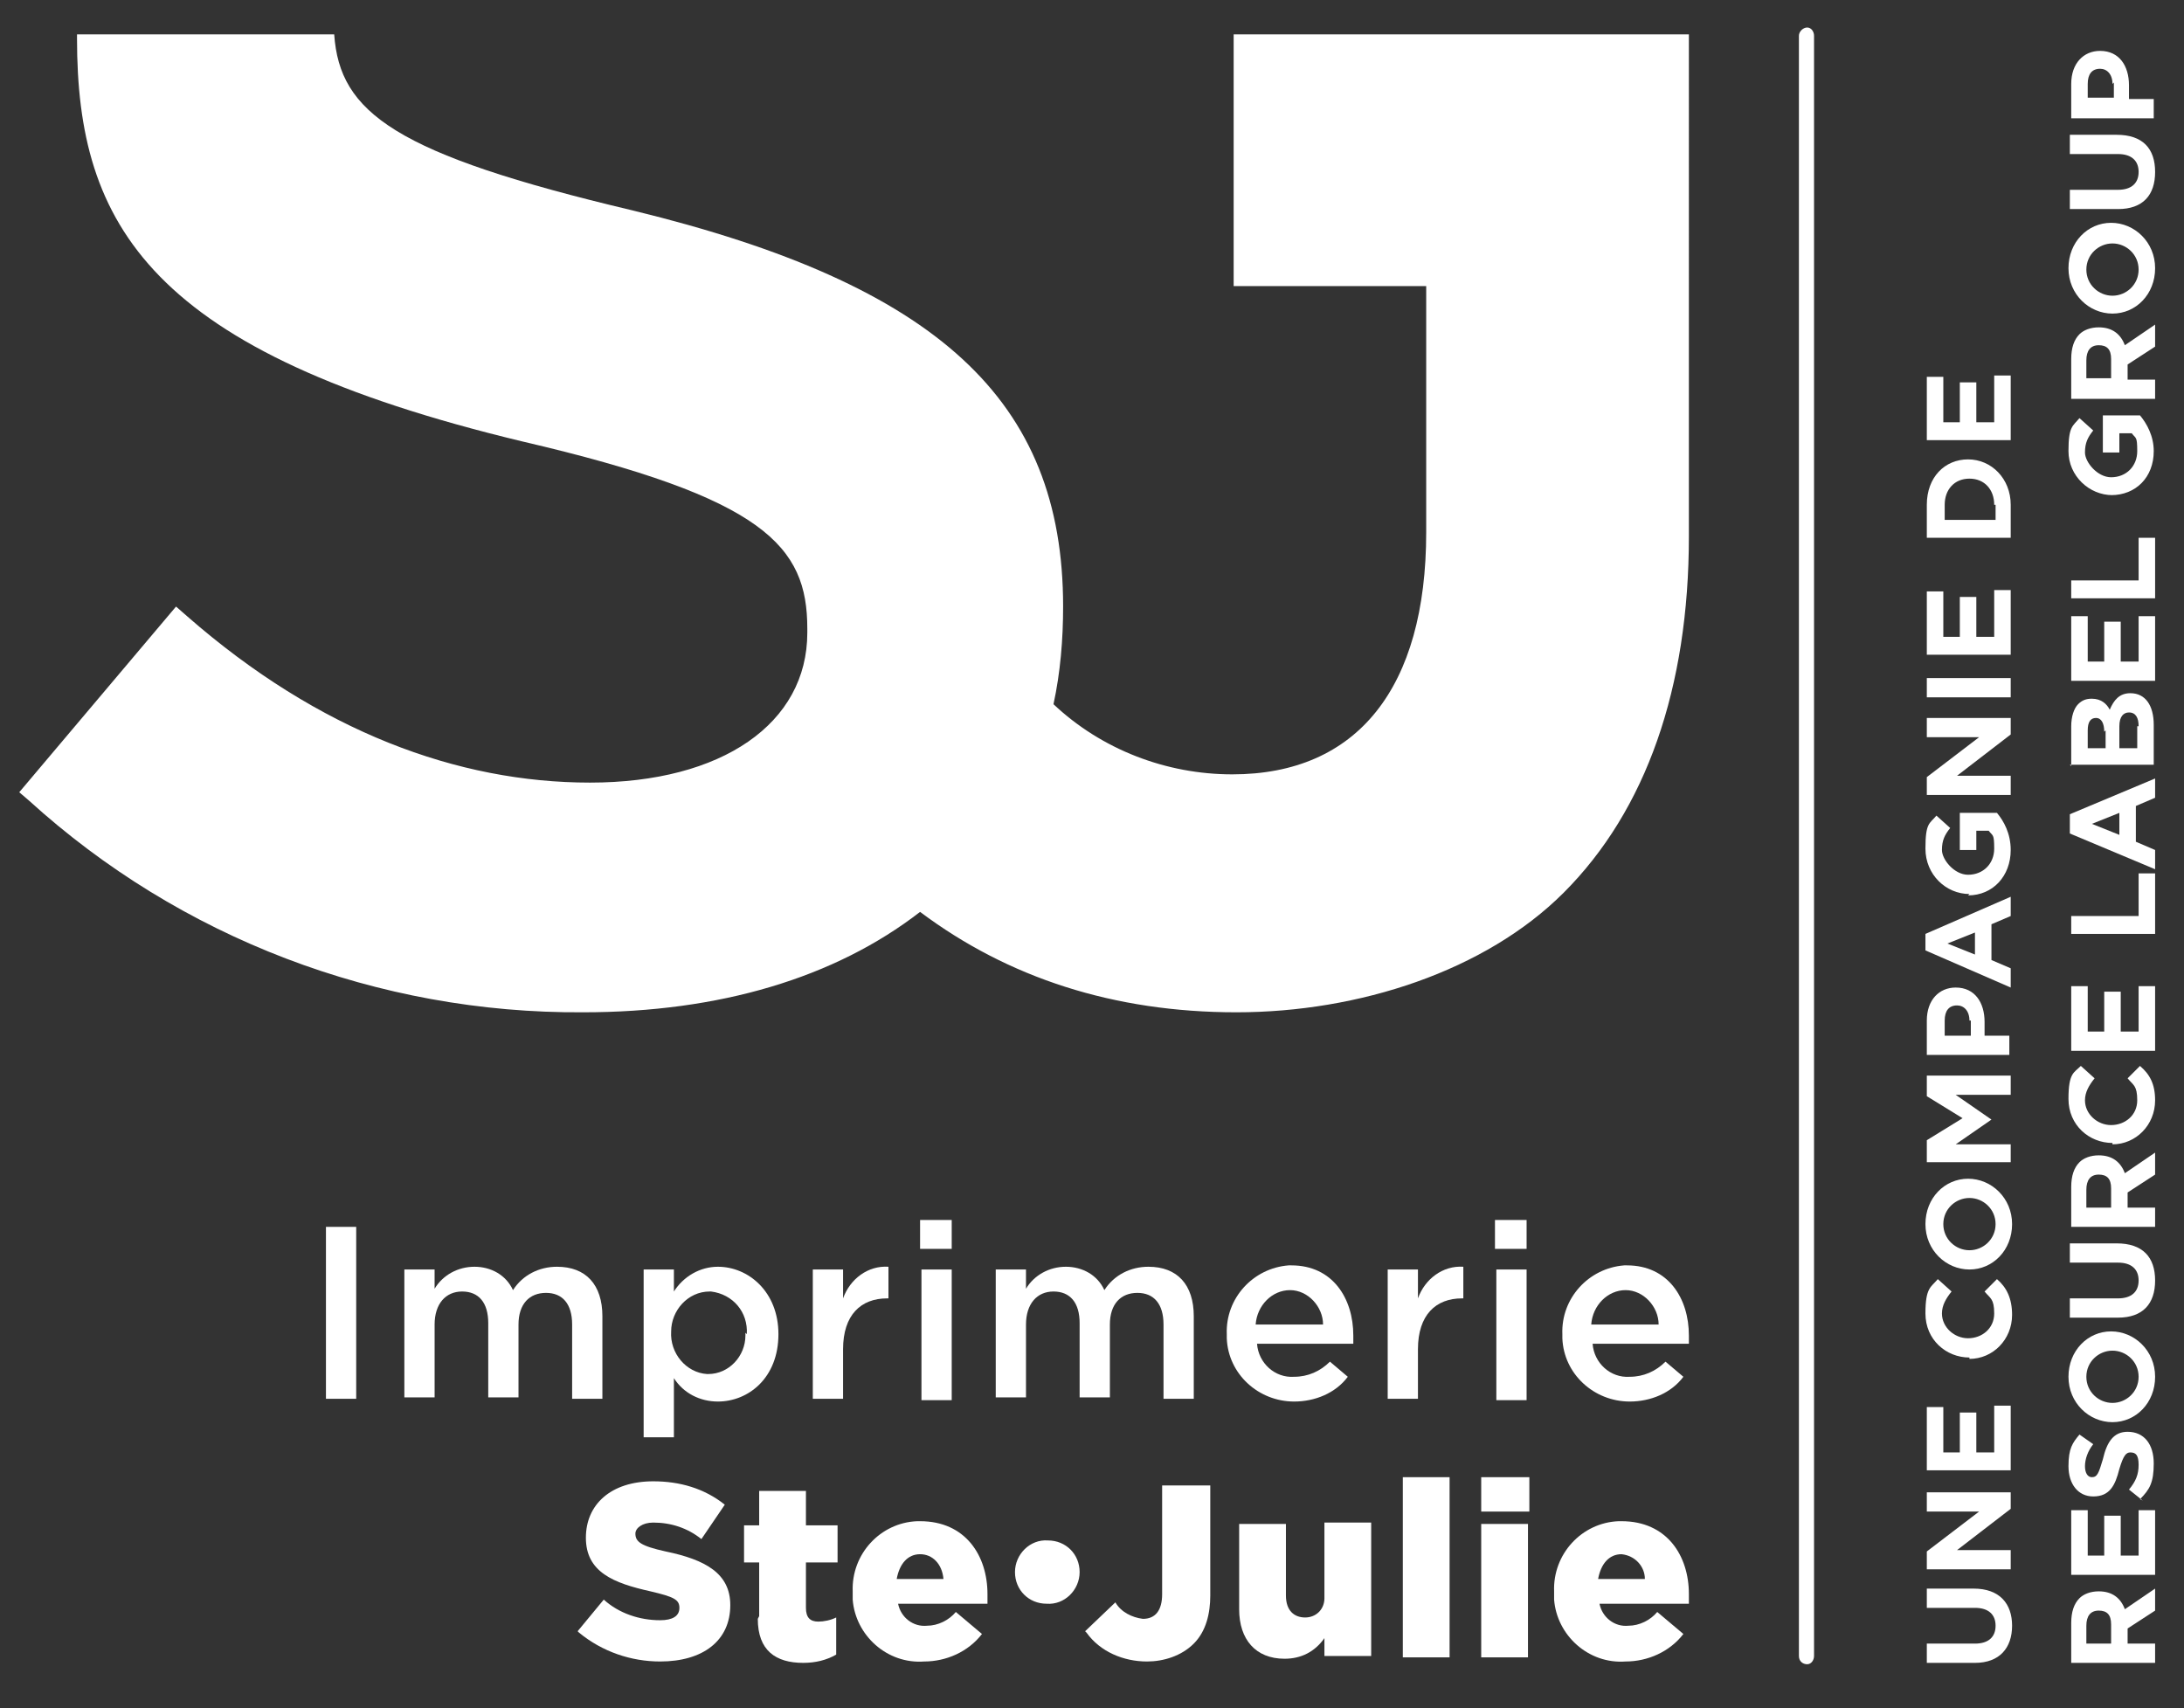
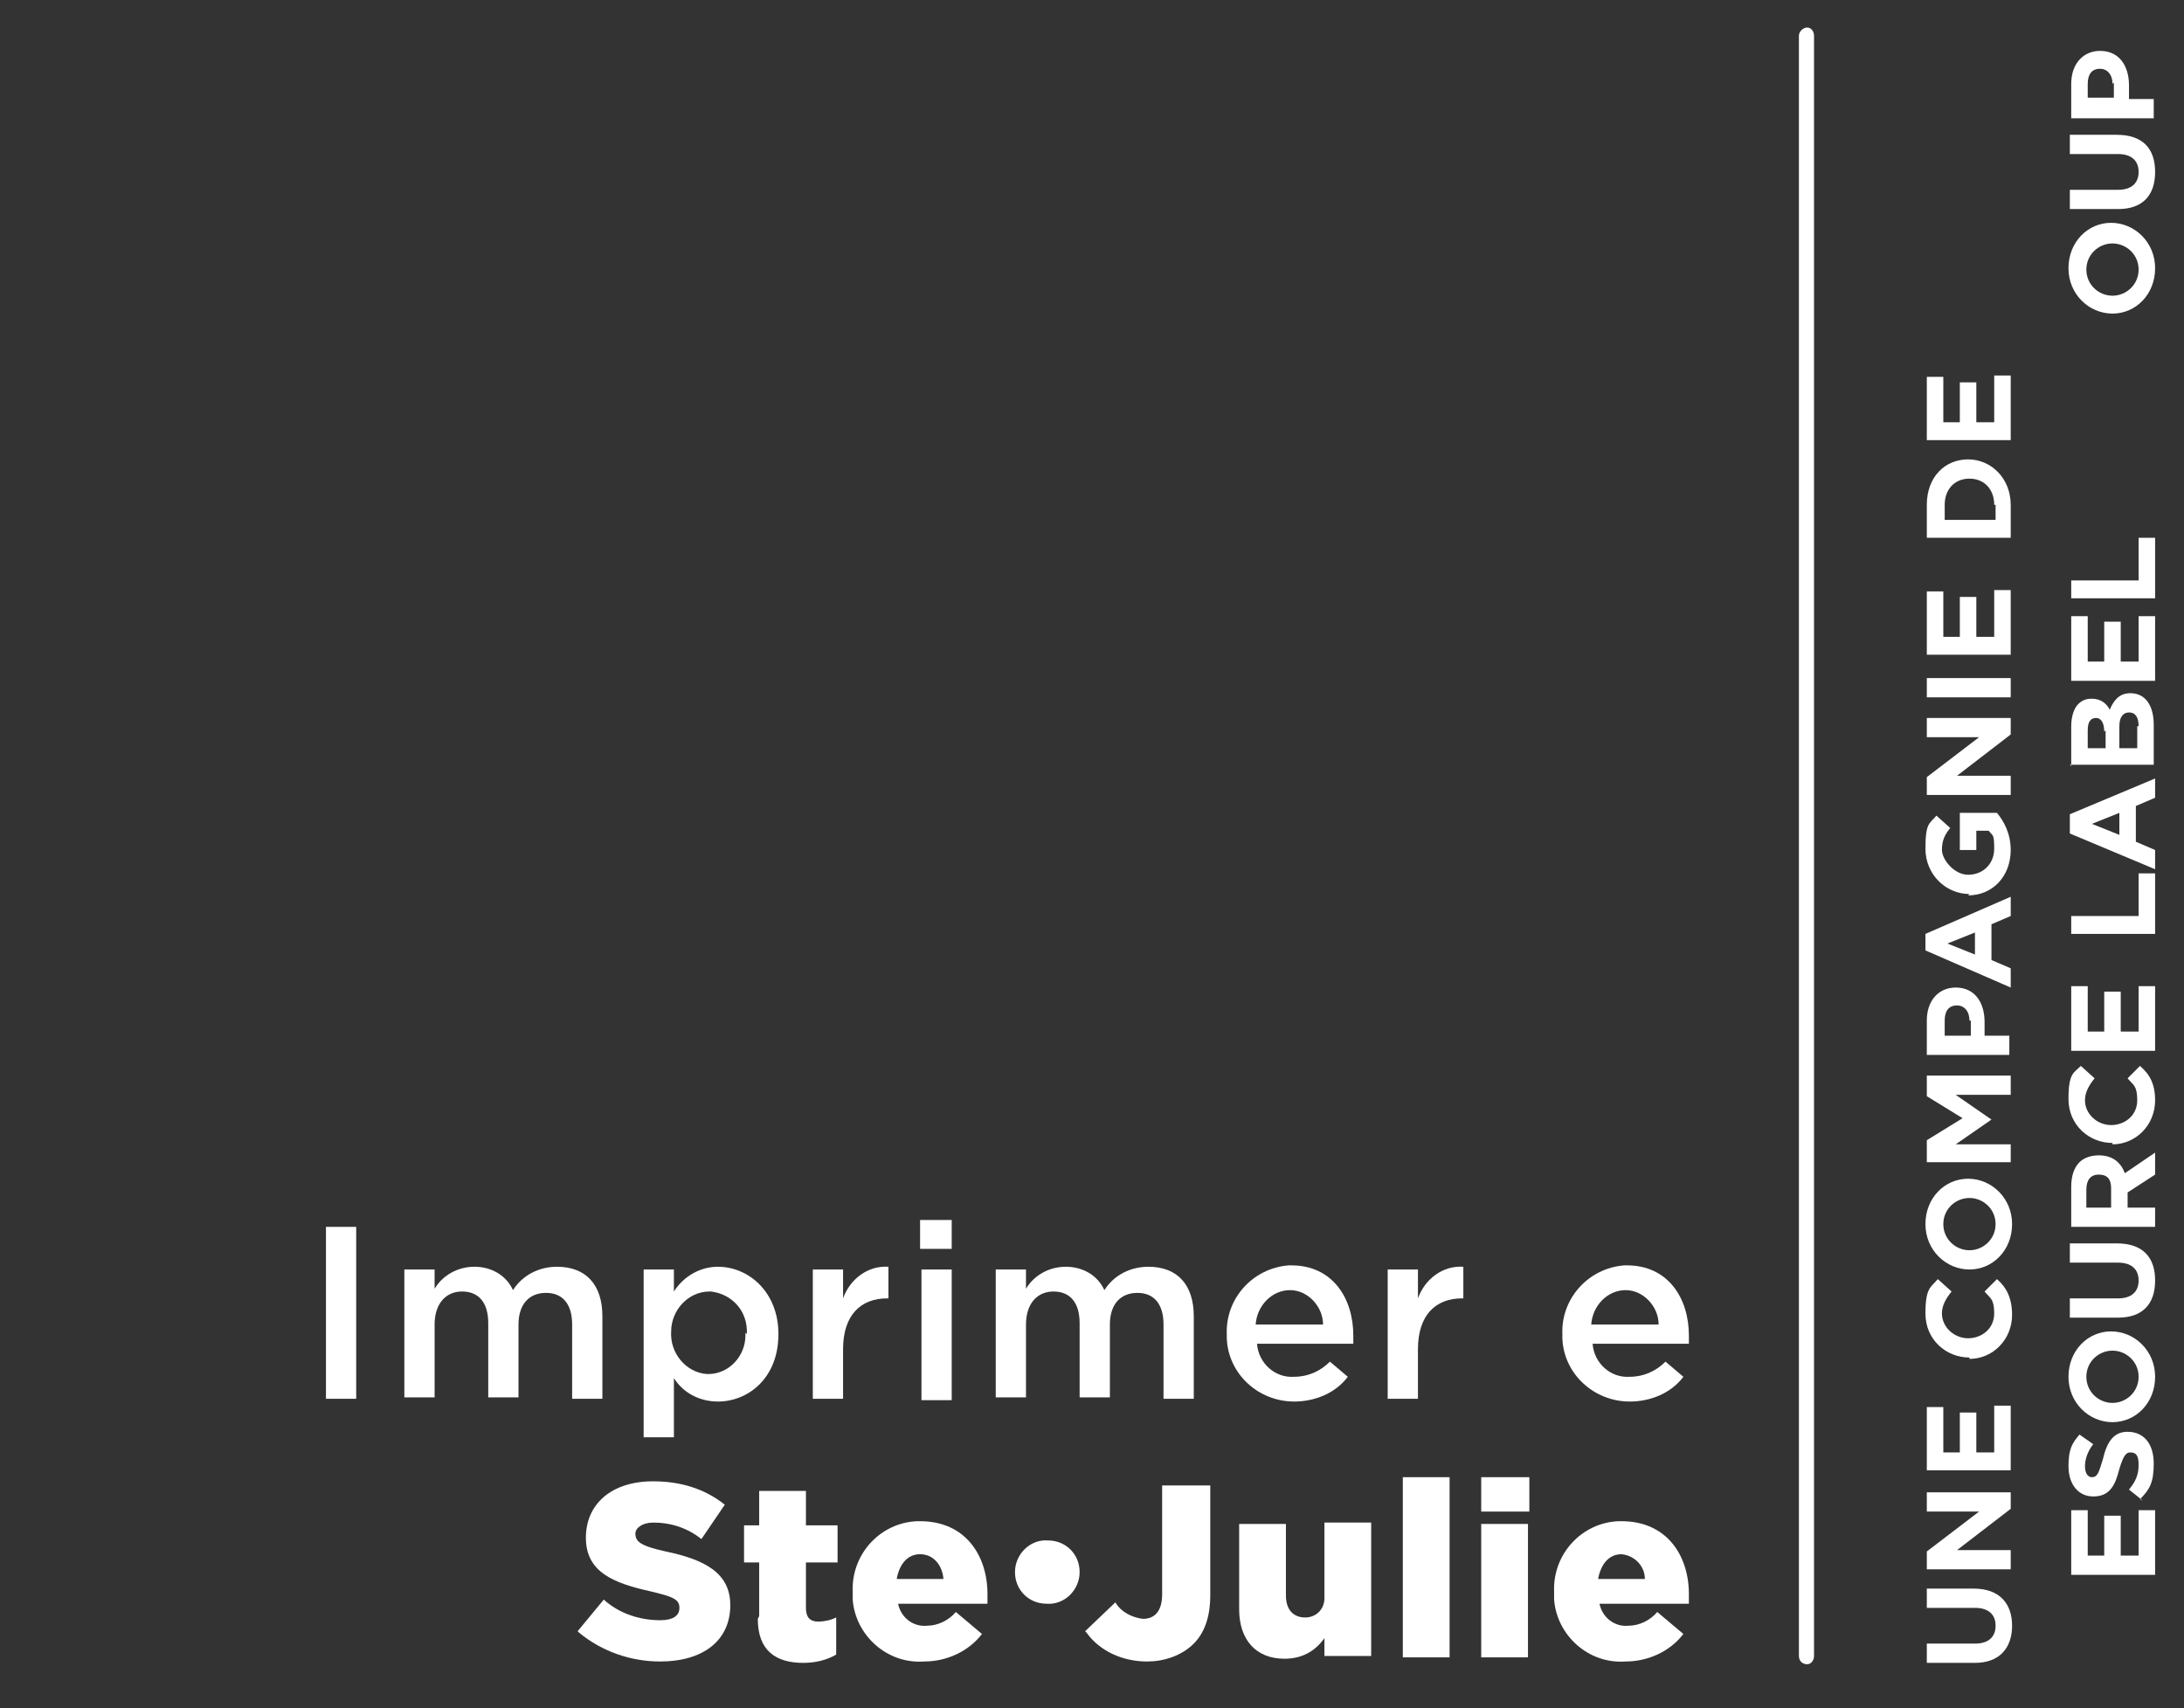
<svg xmlns="http://www.w3.org/2000/svg" viewBox="0 0 158.8 124.2">
  <rect x="0" y="0" width="158.8" height="124.2" fill="#333333" stroke="none" />
  <g id="Calque_4" data-name="Calque 4">
    <g id="Groupe_28056" data-name="Groupe 28056">
      <g id="Groupe_28054" data-name="Groupe 28054">
        <path id="Tracé_28305" data-name="Tracé 28305" d="M23.7,89.2h2.2v12.5h-2.2v-12.5Z" style="fill: #fff;" />
        <path id="Tracé_28306" data-name="Tracé 28306" d="M29.4,92.3h2.2v1.4c.6-1,1.7-1.6,2.9-1.6,1.2,0,2.3.6,2.8,1.7.7-1.1,1.9-1.7,3.2-1.7,2.1,0,3.3,1.3,3.3,3.6v6h-2.2v-5.4c0-1.5-.7-2.3-1.9-2.3s-2,.8-2,2.3v5.3h-2.2v-5.4c0-1.5-.7-2.3-1.9-2.3s-2,.9-2,2.4v5.3h-2.2v-9.5Z" style="fill: #fff;" />
        <path id="Tracé_28307" data-name="Tracé 28307" d="M46.8,92.3h2.2v1.6c.7-1.1,1.9-1.8,3.2-1.8,2.2,0,4.4,1.8,4.4,4.9h0c0,3.2-2.2,4.9-4.4,4.9-1.3,0-2.5-.6-3.2-1.7v4.3h-2.2v-12.3ZM54.3,97h0c.1-1.6-1-2.9-2.6-3.1,0,0,0,0-.1,0-1.6,0-2.8,1.4-2.8,2.9,0,0,0,0,0,0h0c-.1,1.6,1.1,3,2.6,3.1,0,0,0,0,.1,0,1.5,0,2.7-1.3,2.7-2.8,0,0,0-.1,0-.2Z" style="fill: #fff;" />
        <path id="Tracé_28308" data-name="Tracé 28308" d="M59.1,92.3h2.2v2.1c.5-1.4,1.8-2.4,3.3-2.3v2.3h-.1c-1.9,0-3.2,1.2-3.2,3.7v3.6h-2.2v-9.5Z" style="fill: #fff;" />
        <path id="Tracé_28309" data-name="Tracé 28309" d="M66.9,88.7h2.3v2.1h-2.3v-2.1ZM67,92.3h2.2v9.5h-2.2v-9.5Z" style="fill: #fff;" />
        <path id="Tracé_28310" data-name="Tracé 28310" d="M72.4,92.3h2.2v1.4c.6-1,1.7-1.6,2.9-1.6,1.2,0,2.3.6,2.8,1.7.7-1.1,1.9-1.7,3.2-1.7,2.1,0,3.3,1.3,3.3,3.6v6h-2.2v-5.4c0-1.5-.7-2.3-1.9-2.3s-2,.8-2,2.3v5.3h-2.2v-5.4c0-1.5-.7-2.3-1.9-2.3s-2,.9-2,2.4v5.3h-2.2v-9.5Z" style="fill: #fff;" />
        <path id="Tracé_28311" data-name="Tracé 28311" d="M89.2,97h0c-.1-2.6,1.9-4.8,4.5-5,0,0,.1,0,.2,0,3,0,4.5,2.4,4.5,5.1s0,.4,0,.6h-7c.1,1.4,1.3,2.5,2.7,2.4,1,0,1.9-.4,2.6-1.1l1.3,1.1c-.9,1.2-2.4,1.8-3.9,1.8-2.6,0-4.8-2-4.9-4.6,0-.1,0-.2,0-.3h0ZM96.2,96.3c0-1.3-1.1-2.5-2.4-2.5-1.3,0-2.4,1.1-2.5,2.5h4.9Z" style="fill: #fff;" />
        <path id="Tracé_28312" data-name="Tracé 28312" d="M100.9,92.3h2.2v2.1c.5-1.4,1.8-2.4,3.3-2.3v2.3h-.1c-1.9,0-3.2,1.2-3.2,3.7v3.6h-2.2v-9.5Z" style="fill: #fff;" />
-         <path id="Tracé_28313" data-name="Tracé 28313" d="M108.7,88.7h2.3v2.1h-2.3v-2.1ZM108.8,92.3h2.2v9.5h-2.2v-9.5Z" style="fill: #fff;" />
        <path id="Tracé_28314" data-name="Tracé 28314" d="M113.6,97h0c-.1-2.6,1.9-4.8,4.5-5,0,0,.1,0,.2,0,3,0,4.5,2.4,4.5,5.1s0,.4,0,.6h-7c.1,1.4,1.3,2.5,2.7,2.4,1,0,1.9-.4,2.6-1.1l1.3,1.1c-.9,1.2-2.4,1.8-3.9,1.8-2.6,0-4.8-2-4.9-4.6,0-.1,0-.2,0-.3h0ZM120.6,96.3c0-1.3-1.1-2.5-2.4-2.5-1.3,0-2.4,1.1-2.5,2.5h4.9Z" style="fill: #fff;" />
      </g>
      <g id="Groupe_28055" data-name="Groupe 28055">
        <path id="Tracé_28315" data-name="Tracé 28315" d="M42,118.6l1.9-2.3c1.1,1,2.6,1.5,4.1,1.5.9,0,1.4-.3,1.4-.9h0c0-.6-.4-.8-2.1-1.2-2.7-.6-4.7-1.4-4.7-3.9h0c0-2.4,1.8-4.1,4.9-4.1,1.9,0,3.7.5,5.2,1.7l-1.7,2.5c-1-.8-2.2-1.2-3.5-1.2-.8,0-1.3.4-1.3.8h0c0,.6.4.9,2.2,1.3,2.9.6,4.7,1.6,4.7,3.9h0c0,2.6-2,4.1-5.1,4.1-2.1,0-4.2-.7-5.9-2.1Z" style="fill: #fff;" />
        <path id="Tracé_28316" data-name="Tracé 28316" d="M55.2,117.5v-3.9h-1.1v-2.7h1.1v-2.5h3.4v2.5h2.3v2.7h-2.3v3.3c0,.7.3,1,.9,1,.4,0,.9-.1,1.3-.3v2.7c-.7.4-1.5.6-2.4.6-2,0-3.3-.9-3.3-3.2h0Z" style="fill: #fff;" />
        <path id="Tracé_28317" data-name="Tracé 28317" d="M62,115.7h0c-.1-2.7,2-5,4.7-5.1,0,0,.2,0,.2,0,3.3,0,4.9,2.5,4.9,5.3s0,.5,0,.7h-6.5c.2,1,1.1,1.7,2.1,1.6.8,0,1.6-.4,2.1-1l1.9,1.6c-1,1.3-2.6,2-4.2,2-2.7.2-5-1.9-5.2-4.5,0-.2,0-.3,0-.5ZM68.6,114.8c-.1-1.1-.8-1.8-1.7-1.8s-1.5.7-1.7,1.8h3.4Z" style="fill: #fff;" />
        <path id="Tracé_28318" data-name="Tracé 28318" d="M73.8,114.3h0c0-1.3,1.1-2.4,2.4-2.3,1.3,0,2.3,1,2.3,2.3h0c0,1.3-1.1,2.4-2.4,2.3-1.3,0-2.3-1-2.3-2.3Z" style="fill: #fff;" />
        <path id="Tracé_28319" data-name="Tracé 28319" d="M78.9,118.6l2.2-2.1c.4.7,1.2,1.1,2,1.2.9,0,1.4-.6,1.4-1.8v-7.9h3.5v8c0,1.3-.3,2.6-1.2,3.5-.9.9-2.2,1.3-3.4,1.3-1.7,0-3.4-.7-4.4-2.1h0Z" style="fill: #fff;" />
        <path id="Tracé_28320" data-name="Tracé 28320" d="M90.1,117.1v-6.3h3.4v5.2c0,1.1.6,1.6,1.4,1.6.8,0,1.4-.6,1.4-1.4,0,0,0-.1,0-.2v-5.3h3.4v9.7h-3.4v-1.3c-.7,1-1.7,1.5-2.9,1.5-2.1,0-3.3-1.4-3.3-3.6h0Z" style="fill: #fff;" />
        <path id="Tracé_28321" data-name="Tracé 28321" d="M102,107.4h3.4v13.1h-3.4v-13.1Z" style="fill: #fff;" />
        <path id="Tracé_28322" data-name="Tracé 28322" d="M107.7,107.4h3.5v2.5h-3.5v-2.5ZM107.7,110.8h3.4v9.7h-3.4v-9.7Z" style="fill: #fff;" />
        <path id="Tracé_28323" data-name="Tracé 28323" d="M113,115.7h0c-.1-2.7,2-5,4.7-5.1,0,0,.2,0,.2,0,3.3,0,4.9,2.5,4.9,5.3s0,.5,0,.7h-6.5c.2,1,1.1,1.7,2.1,1.6.8,0,1.6-.4,2.1-1l1.9,1.6c-1,1.3-2.6,2-4.2,2-2.7.2-5-1.9-5.2-4.5,0-.2,0-.3,0-.5ZM119.6,114.8c0-.9-.7-1.7-1.7-1.8-.9,0-1.5.7-1.7,1.8h3.4Z" style="fill: #fff;" />
      </g>
    </g>
-     <path id="Tracé_28347" data-name="Tracé 28347" d="M89.7,2.5v18.3h14v17.9c0,11.3-5,17.6-14.1,17.6-4.8,0-9.5-1.8-13-5.1h0c.5-2.3.7-4.7.7-7.1,0-15-9.1-23.4-31.3-28.8-17.3-4.1-21.3-7.1-21.7-12.8H5.6v.3c0,13.6,5.3,22.8,32.4,29.3,17.6,4.1,20.7,7.6,20.7,13.6v.3c0,6.6-6.2,10.9-15.8,10.9s-19.7-3.7-29.3-12.1l-.8-.7L1.4,57.6l.7.6c11,10,25.4,15.5,40.3,15.4,9.9,0,18.3-2.5,24.5-7.3,6.4,4.8,14.1,7.3,23,7.3s18.1-3,23.8-8.7c6-6,9.1-14.9,9.1-25.9V2.5h-33.1Z" style="fill: #fff;" />
  </g>
  <g id="Calque_3" data-name="Calque 3">
    <path d="M131.9,2.6v117.8c0,.3-.2.6-.5.6-.3,0-.6-.2-.6-.6,0,0,0,0,0,0V2.6c0-.3.3-.6.6-.6.3,0,.5.3.5.6Z" style="fill: #fff;" />
    <g>
      <path d="M143.6,120.9h-3.5v-1.4h3.5c1,0,1.5-.5,1.5-1.3s-.5-1.3-1.5-1.3h-3.5v-1.4h3.4c1.9,0,2.8,1.1,2.8,2.7s-.9,2.7-2.7,2.7Z" style="fill: #fff;" />
      <path d="M140.1,114.1v-1.3l3.8-2.9h-3.8v-1.4h6.1v1.2l-3.9,3h3.9v1.4h-6.1Z" style="fill: #fff;" />
      <path d="M140.1,107v-4.7h1.2v3.3h1.2v-2.9h1.2v2.9h1.3v-3.4h1.2v4.7h-6.1Z" style="fill: #fff;" />
      <path d="M143.2,98.7h0c-1.7,0-3.2-1.3-3.2-3.2s.4-1.9.9-2.5l1,.9c-.4.5-.7,1-.7,1.6,0,1,.9,1.8,1.9,1.8h0c1,0,1.9-.7,1.9-1.8s-.3-1.1-.7-1.6l.9-.9c.7.6,1.1,1.4,1.1,2.6,0,1.8-1.4,3.2-3.1,3.2Z" style="fill: #fff;" />
      <path d="M143.2,92.3h0c-1.7,0-3.2-1.4-3.2-3.3s1.4-3.3,3.1-3.3h0c1.7,0,3.2,1.4,3.2,3.3s-1.4,3.3-3.1,3.3ZM143.2,87.1h0c-1,0-1.9.8-1.9,1.9s.9,1.9,1.9,1.9h0c1,0,1.9-.8,1.9-1.9s-.9-1.9-1.9-1.9Z" style="fill: #fff;" />
      <path d="M140.1,84.4v-1.5l2.6-1.6-2.6-1.6v-1.5h6.1v1.4h-4l2.6,1.8h0s-2.6,1.8-2.6,1.8h4v1.3h-6.1Z" style="fill: #fff;" />
      <path d="M140.1,76.7v-2.5c0-1.5.9-2.4,2.1-2.4h0c1.4,0,2.1,1.1,2.1,2.5v1h1.8v1.4h-6.1ZM143.2,74.2c0-.7-.4-1.1-.9-1.1h0c-.6,0-.9.4-.9,1.1v1.1h1.9v-1.1Z" style="fill: #fff;" />
      <path d="M140,69.2v-1.3l6.2-2.7v1.4l-1.4.6v2.6l1.4.6v1.4l-6.2-2.7ZM143.6,67.8l-2,.8,2,.8v-1.7Z" style="fill: #fff;" />
      <path d="M143.2,65h0c-1.7,0-3.2-1.4-3.2-3.3s.3-1.8.8-2.4l1,.9c-.4.5-.6.9-.6,1.6s.9,1.8,1.9,1.8h0c1.1,0,1.9-.8,1.9-1.9s-.1-.9-.4-1.3h-.9v1.4h-1.2v-2.7h2.7c.5.6,1,1.5,1,2.7,0,1.9-1.3,3.3-3.1,3.3Z" style="fill: #fff;" />
      <path d="M140.1,57.8v-1.3l3.8-2.9h-3.8v-1.4h6.1v1.2l-3.9,3h3.9v1.4h-6.1Z" style="fill: #fff;" />
      <path d="M140.1,50.7v-1.4h6.1v1.4h-6.1Z" style="fill: #fff;" />
      <path d="M140.1,47.7v-4.7h1.2v3.3h1.2v-2.9h1.2v2.9h1.3v-3.4h1.2v4.7h-6.1Z" style="fill: #fff;" />
      <path d="M140.1,39.1v-2.4c0-2,1.3-3.3,3-3.3h0c1.7,0,3.1,1.4,3.1,3.3v2.4h-6.1ZM145,36.7c0-1.1-.7-1.9-1.8-1.9h0c-1.1,0-1.8.8-1.8,1.9v1.1h3.7v-1.1Z" style="fill: #fff;" />
      <path d="M140.1,32.1v-4.7h1.2v3.3h1.2v-2.9h1.2v2.9h1.3v-3.4h1.2v4.7h-6.1Z" style="fill: #fff;" />
-       <path d="M150.6,120.8v-2.8c0-.8.2-1.4.6-1.8.3-.3.8-.5,1.4-.5h0c1,0,1.6.5,1.9,1.3l2.2-1.5v1.6l-2,1.3v1.1h2v1.4h-6.1ZM153.5,118.1c0-.7-.3-1-.9-1h0c-.6,0-.9.4-.9,1.1v1.3h1.8v-1.4Z" style="fill: #fff;" />
      <path d="M150.6,114.5v-4.7h1.2v3.3h1.2v-2.9h1.2v2.9h1.3v-3.3h1.2v4.7h-6.1Z" style="fill: #fff;" />
      <path d="M155.8,109.1l-1-.8c.5-.6.7-1.1.7-1.8s-.2-.9-.6-.9h0c-.3,0-.5.2-.8,1.2-.3,1.2-.7,2-1.9,2h0c-1.1,0-1.8-.9-1.8-2.2s.3-1.7.8-2.3l1,.7c-.4.5-.6,1.1-.6,1.6s.2.8.5.8h0c.4,0,.5-.3.8-1.3.3-1.3.8-2,1.8-2h0c1.2,0,1.9.9,1.9,2.3s-.3,1.9-1,2.6Z" style="fill: #fff;" />
      <path d="M153.6,103.4h0c-1.7,0-3.2-1.4-3.2-3.3s1.4-3.3,3.1-3.3h0c1.7,0,3.2,1.4,3.2,3.3s-1.4,3.3-3.1,3.3ZM153.6,98.2h0c-1,0-1.9.8-1.9,1.9s.9,1.9,1.9,1.9h0c1,0,1.9-.8,1.9-1.9s-.9-1.9-1.9-1.9Z" style="fill: #fff;" />
      <path d="M154,95.8h-3.5v-1.4h3.5c1,0,1.5-.5,1.5-1.3s-.5-1.3-1.5-1.3h-3.5v-1.4h3.4c1.9,0,2.8,1,2.8,2.7s-.9,2.7-2.7,2.7Z" style="fill: #fff;" />
      <path d="M150.6,89.1v-2.8c0-.8.2-1.4.6-1.8.3-.3.8-.5,1.4-.5h0c1,0,1.6.5,1.9,1.3l2.2-1.5v1.6l-2,1.3v1.1h2v1.4h-6.1ZM153.5,86.4c0-.7-.3-1-.9-1h0c-.6,0-.9.4-.9,1.1v1.3h1.8v-1.4Z" style="fill: #fff;" />
      <path d="M153.6,83.1h0c-1.7,0-3.2-1.3-3.2-3.2s.4-1.9.9-2.4l1,.9c-.4.5-.7,1-.7,1.6,0,1,.9,1.8,1.9,1.8h0c1,0,1.9-.7,1.9-1.8s-.3-1.1-.7-1.6l.9-.9c.7.6,1.1,1.3,1.1,2.5,0,1.8-1.4,3.2-3.1,3.2Z" style="fill: #fff;" />
      <path d="M150.6,76.4v-4.7h1.2v3.3h1.2v-2.9h1.2v2.9h1.3v-3.3h1.2v4.7h-6.1Z" style="fill: #fff;" />
      <path d="M150.6,68v-1.4h4.9v-3.1h1.2v4.4h-6.1Z" style="fill: #fff;" />
      <path d="M150.5,60.5v-1.3l6.2-2.6v1.4l-1.4.6v2.6l1.4.6v1.4l-6.2-2.6ZM154.1,59.1l-2,.8,2,.8v-1.6Z" style="fill: #fff;" />
      <path d="M150.6,55.7v-2.9c0-.7.2-1.3.5-1.6.3-.3.6-.4,1-.4h0c.7,0,1.1.4,1.3.8.3-.7.7-1.2,1.5-1.2h0c1.1,0,1.7.9,1.7,2.3v2.9h-6.1ZM153,53.2c0-.6-.2-1-.6-1h0c-.4,0-.6.3-.6.9v1.3h1.3v-1.3ZM155.5,52.8c0-.6-.2-1-.7-1h0c-.4,0-.7.3-.7,1v1.6h1.3v-1.6Z" style="fill: #fff;" />
      <path d="M150.6,49.5v-4.7h1.2v3.3h1.2v-2.9h1.2v2.9h1.3v-3.3h1.2v4.7h-6.1Z" style="fill: #fff;" />
      <path d="M150.6,43.6v-1.4h4.9v-3.1h1.2v4.4h-6.1Z" style="fill: #fff;" />
-       <path d="M153.6,36h0c-1.7,0-3.2-1.4-3.2-3.2s.3-1.8.8-2.4l1,.9c-.4.5-.6.9-.6,1.6s.9,1.8,1.9,1.8h0c1.1,0,1.9-.8,1.9-1.9s-.1-.9-.4-1.3h-.9v1.4h-1.2v-2.7h2.7c.5.6,1,1.5,1,2.6,0,1.9-1.3,3.2-3.1,3.2Z" style="fill: #fff;" />
-       <path d="M150.6,28.9v-2.8c0-.8.2-1.4.6-1.8.3-.3.8-.5,1.4-.5h0c1,0,1.6.5,1.9,1.3l2.2-1.5v1.6l-2,1.3v1.1h2v1.4h-6.1ZM153.5,26.1c0-.7-.3-1-.9-1h0c-.6,0-.9.4-.9,1.1v1.3h1.8v-1.4Z" style="fill: #fff;" />
      <path d="M153.6,22.8h0c-1.7,0-3.2-1.4-3.2-3.3s1.4-3.3,3.1-3.3h0c1.7,0,3.2,1.4,3.2,3.3s-1.4,3.3-3.1,3.3ZM153.6,17.7h0c-1,0-1.9.8-1.9,1.9s.9,1.9,1.9,1.9h0c1,0,1.9-.8,1.9-1.9s-.9-1.9-1.9-1.9Z" style="fill: #fff;" />
      <path d="M154,15.2h-3.5v-1.4h3.5c1,0,1.5-.5,1.5-1.3s-.5-1.3-1.5-1.3h-3.5v-1.4h3.4c1.9,0,2.8,1,2.8,2.7s-.9,2.7-2.7,2.7Z" style="fill: #fff;" />
      <path d="M150.6,8.6v-2.5c0-1.5.9-2.4,2.1-2.4h0c1.4,0,2.1,1.1,2.1,2.5v1h1.8v1.4h-6.1ZM153.6,6.1c0-.7-.4-1.1-.9-1.1h0c-.6,0-.9.4-.9,1.1v1h1.9v-1.1Z" style="fill: #fff;" />
    </g>
  </g>
</svg>